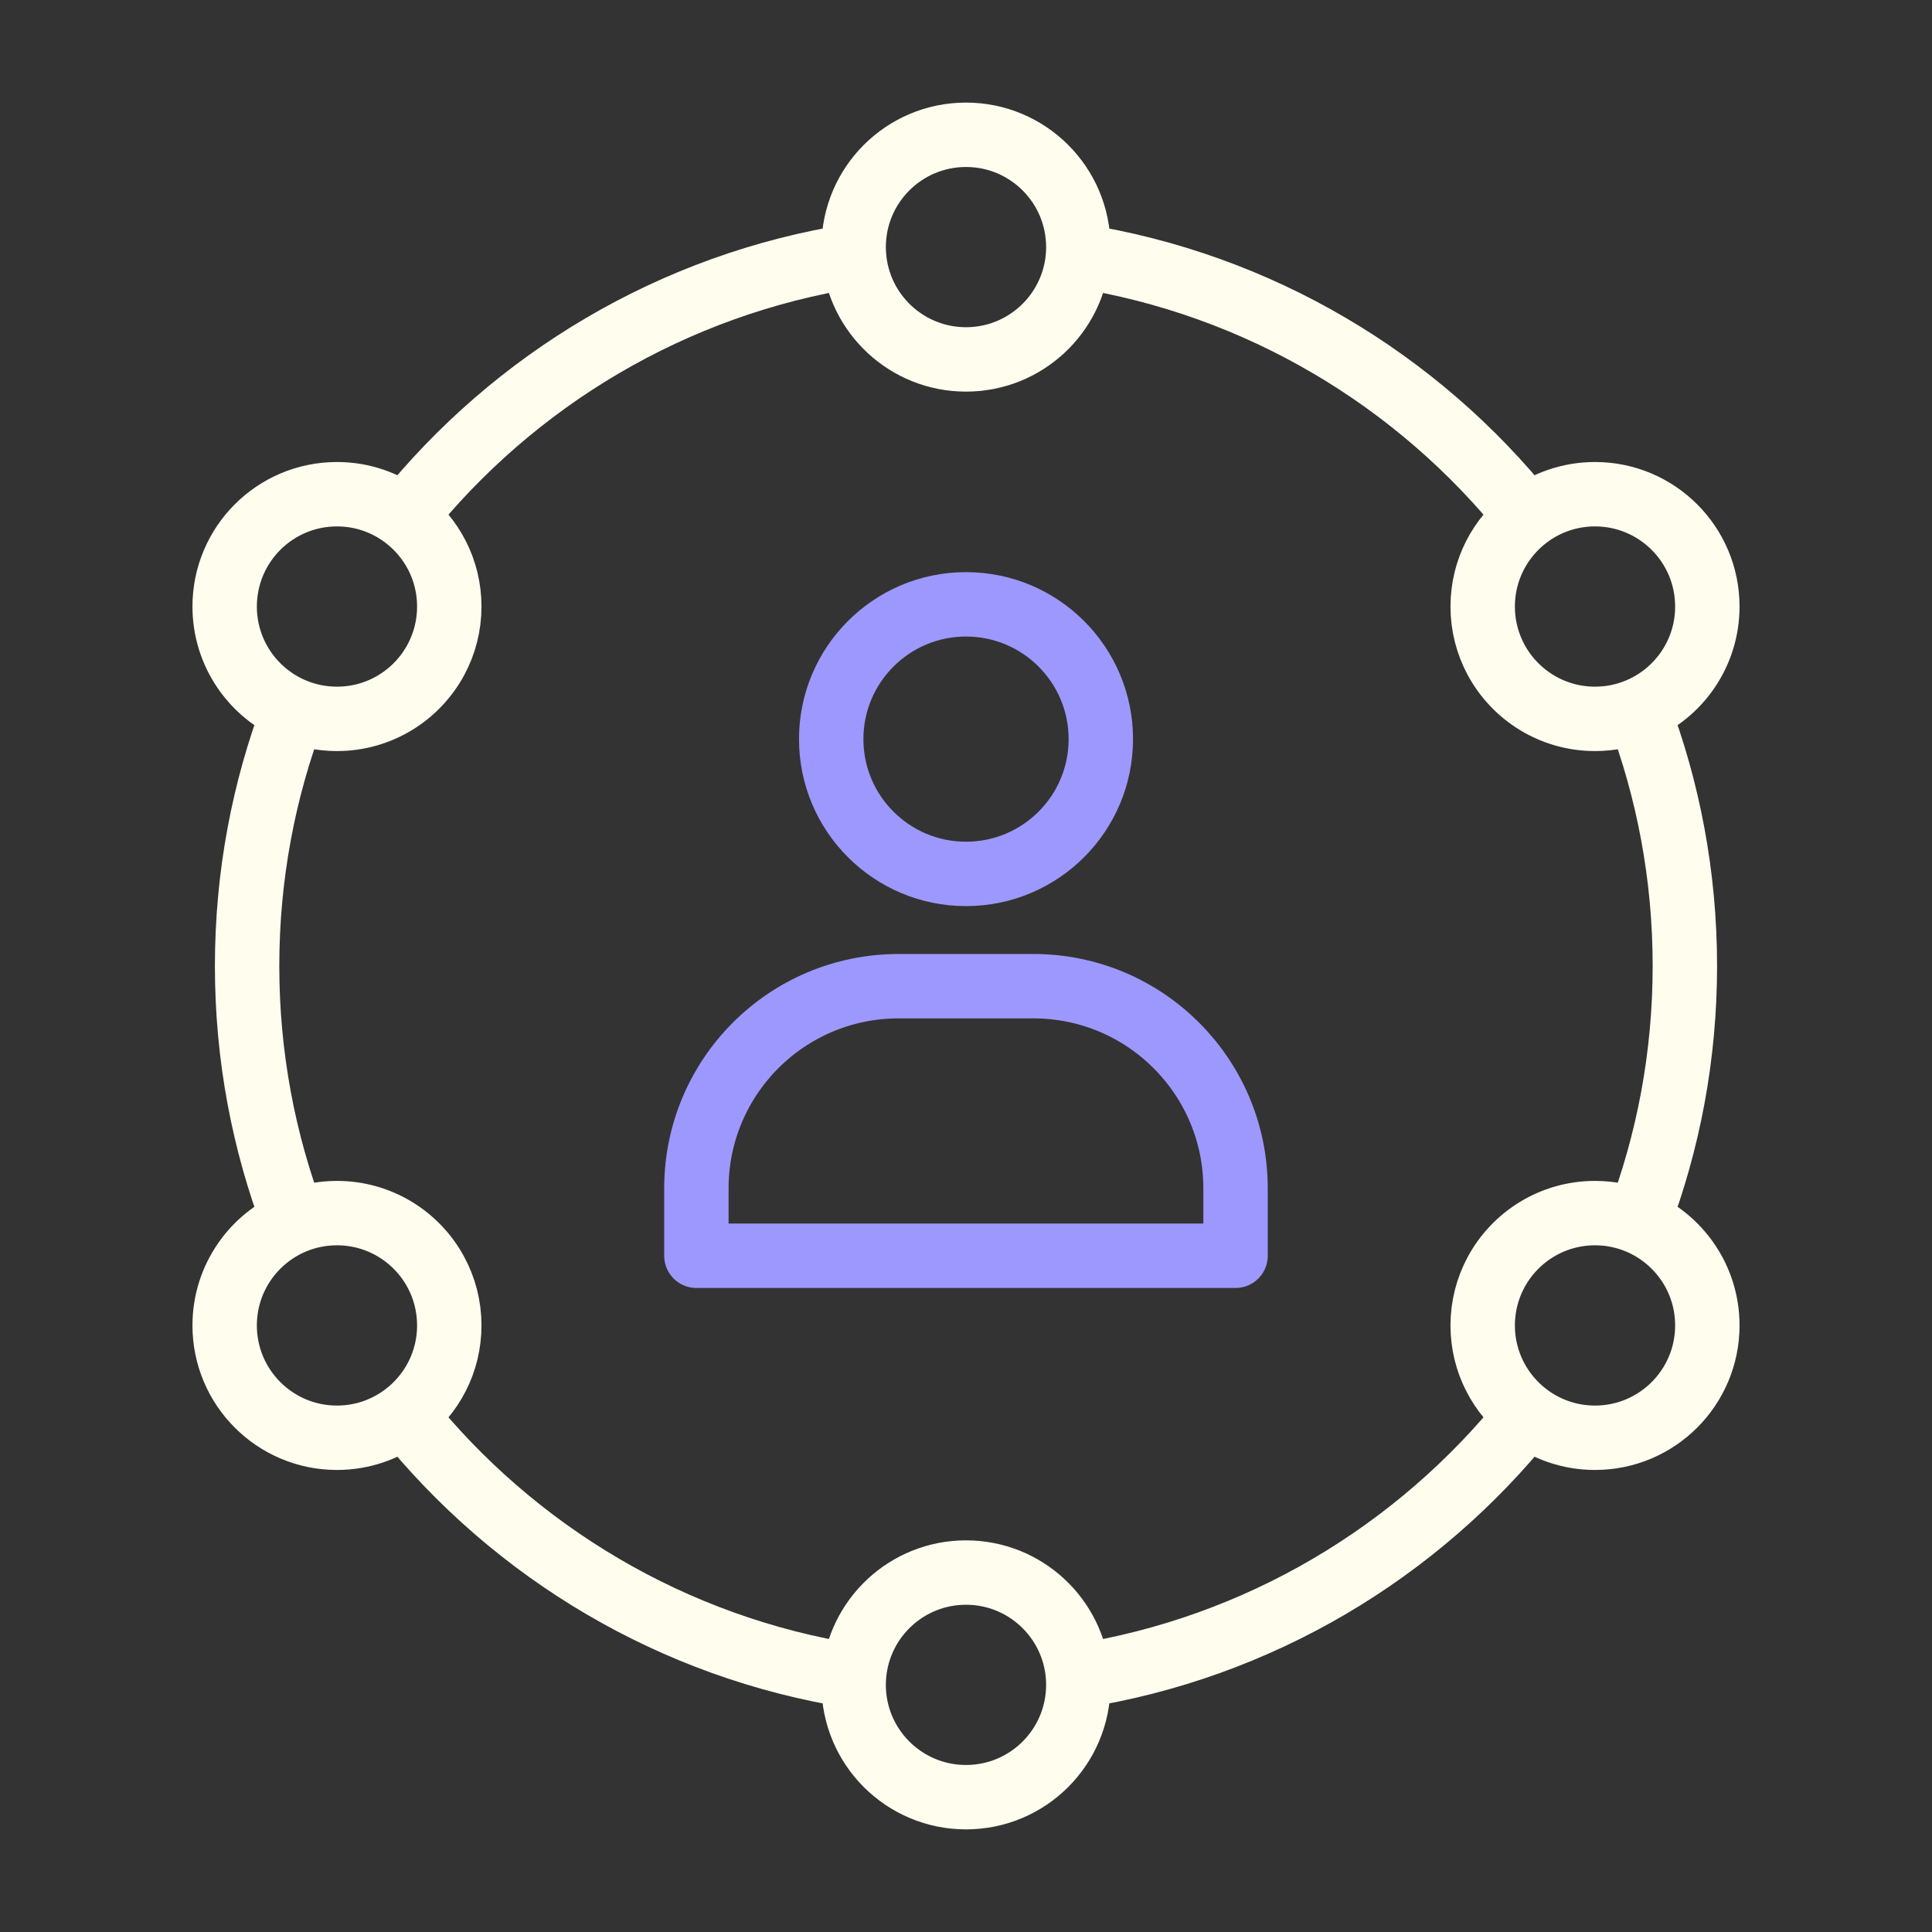
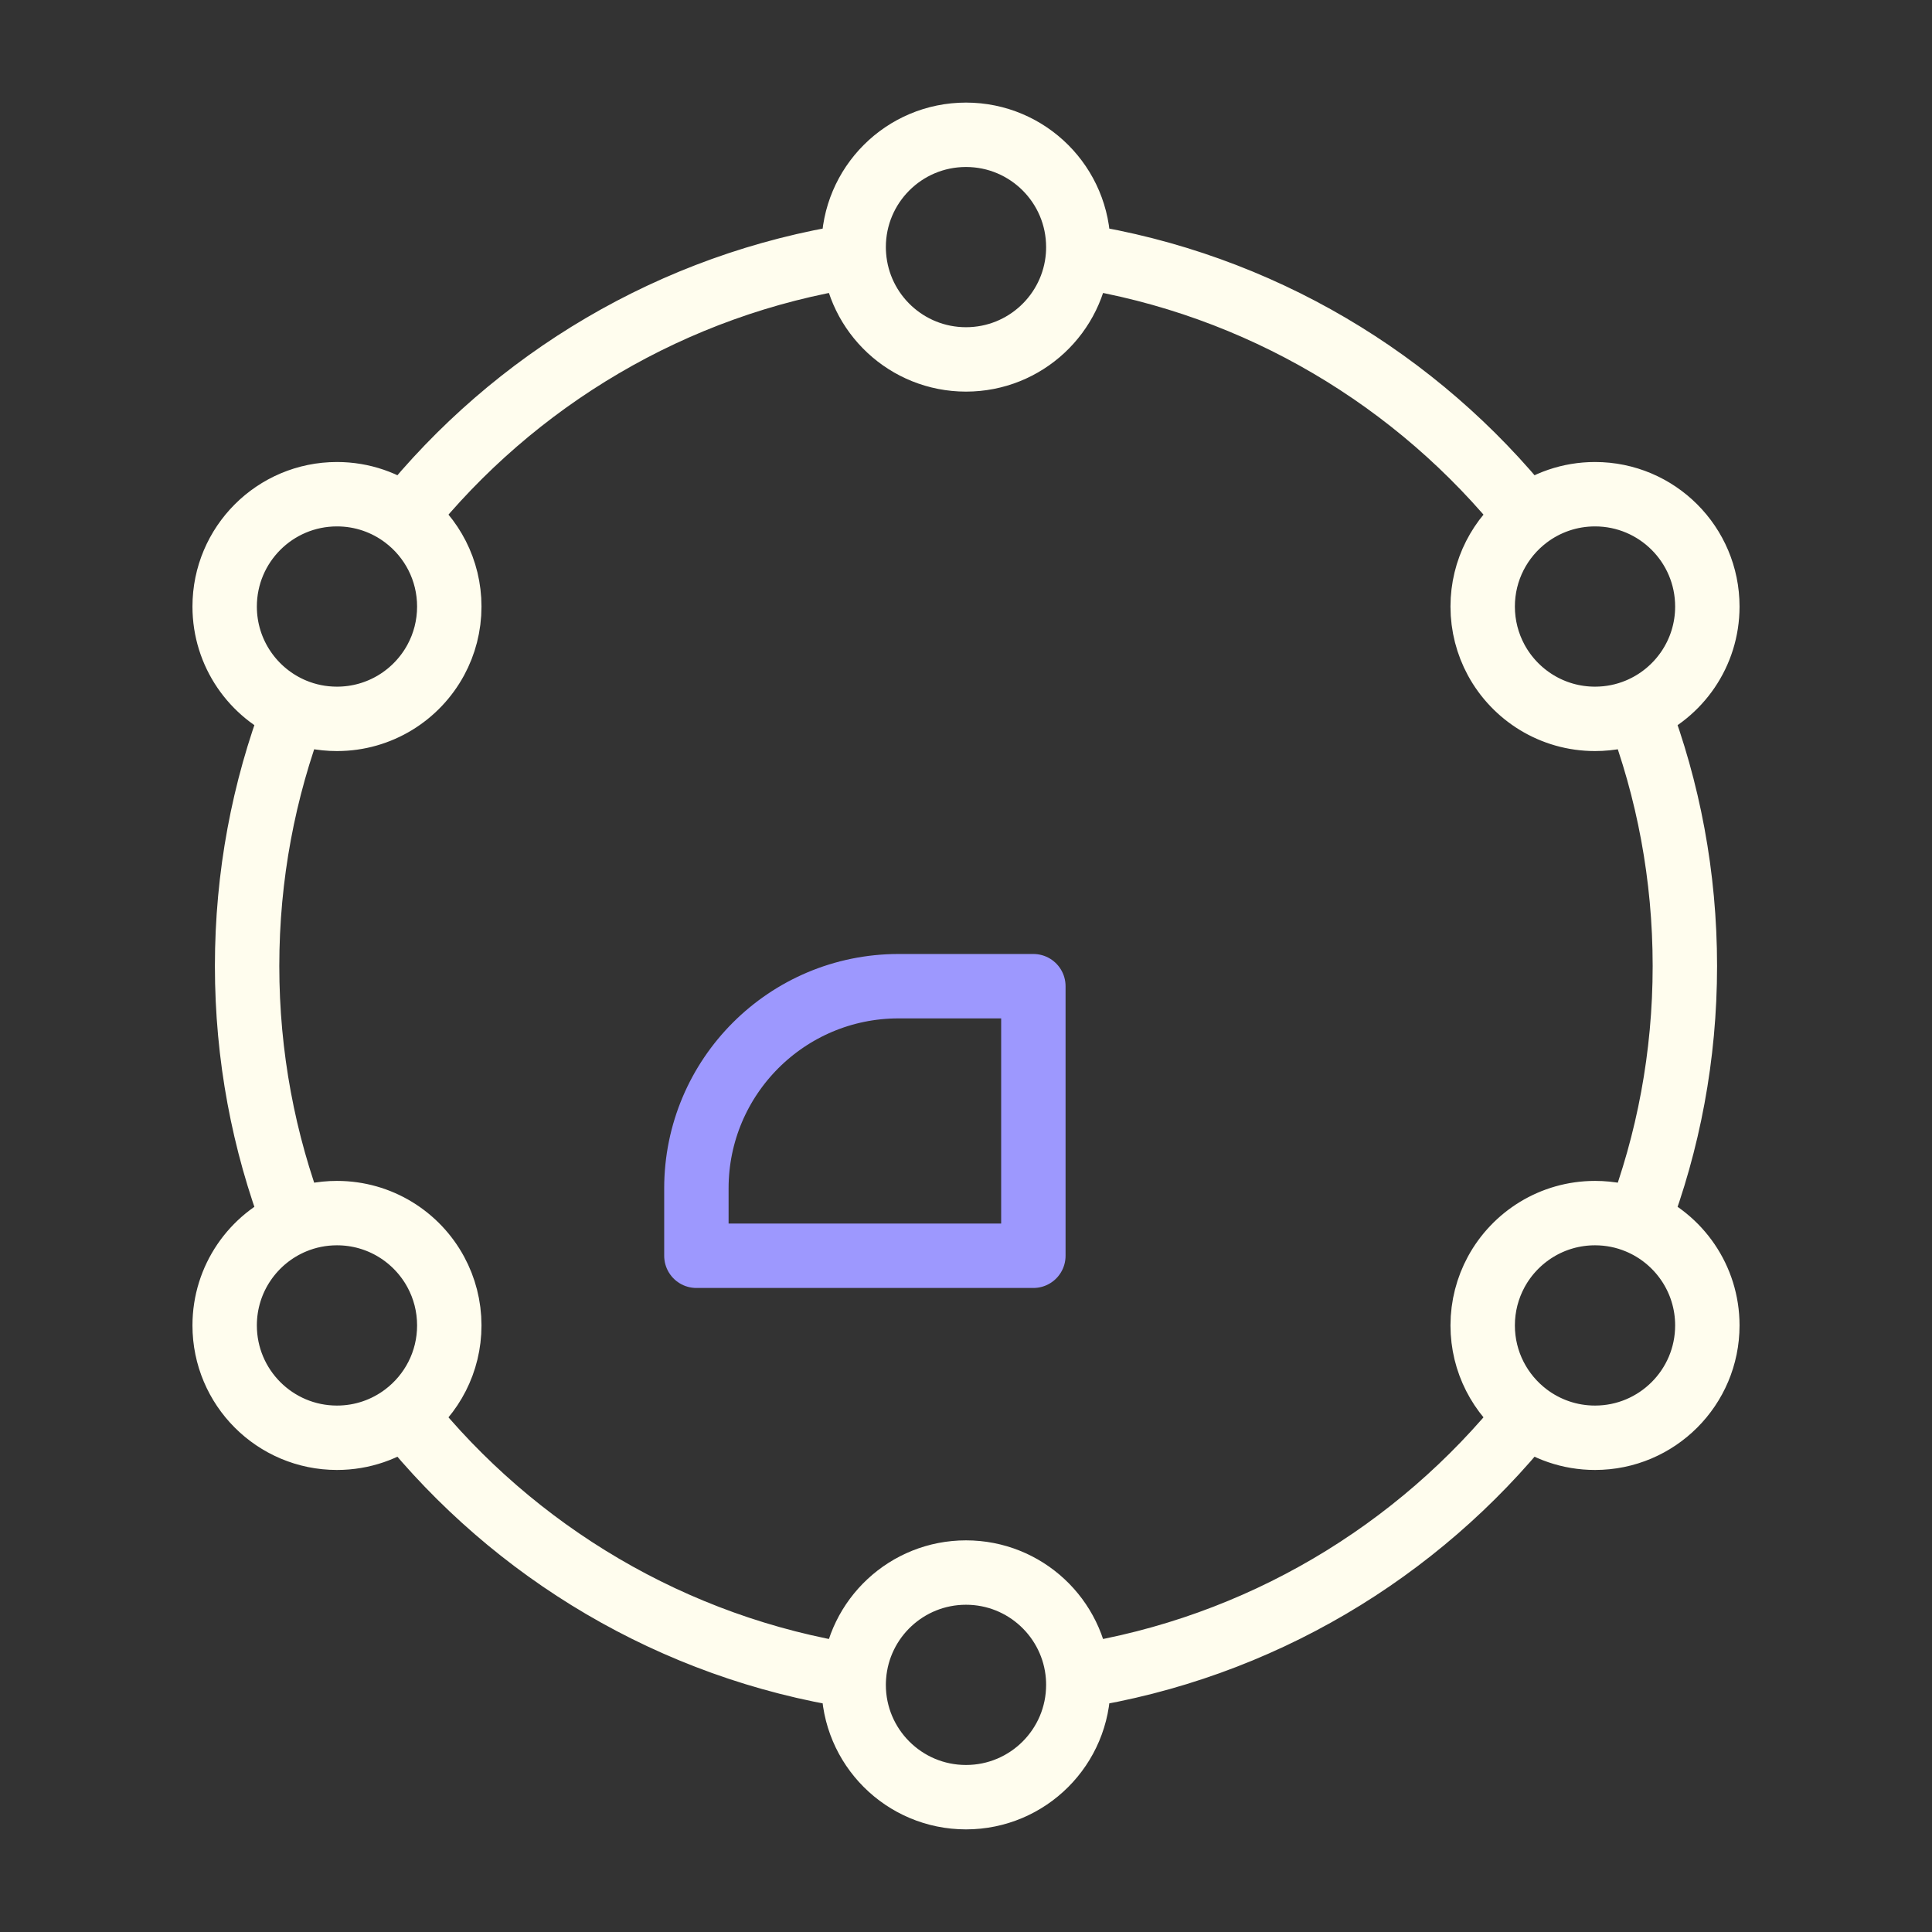
<svg xmlns="http://www.w3.org/2000/svg" width="60" height="60" viewBox="0 0 60 60" fill="none">
  <rect x="0" y="0" width="60" height="60" fill="#333333" stroke="none" />
-   <path d="M30 27.14C32.312 27.14 34.187 25.266 34.187 22.954C34.187 20.642 32.312 18.768 30 18.768C27.689 18.768 25.814 20.642 25.814 22.954C25.814 25.266 27.689 27.14 30 27.14Z" stroke="#9D98FE" stroke-width="2" stroke-miterlimit="10" stroke-linecap="round" stroke-linejoin="round" />
-   <path d="M21.627 36.906C21.627 33.438 24.438 30.627 27.906 30.627H32.092C35.56 30.627 38.371 33.438 38.371 36.906V38.999H21.627V36.906Z" stroke="#9D98FE" stroke-width="2" stroke-linejoin="round" />
+   <path d="M21.627 36.906C21.627 33.438 24.438 30.627 27.906 30.627H32.092V38.999H21.627V36.906Z" stroke="#9D98FE" stroke-width="2" stroke-linejoin="round" />
  <path d="M33.478 52.056C33.34 50.255 31.836 48.837 30 48.837C28.164 48.837 26.659 50.255 26.522 52.056M33.478 52.056C33.485 52.145 33.488 52.234 33.488 52.325C33.488 54.252 31.926 55.813 30 55.813C28.073 55.813 26.511 54.252 26.511 52.325C26.511 52.234 26.515 52.145 26.522 52.056M33.478 52.056C39.101 51.176 44.028 48.198 47.433 43.947M26.522 52.056C20.899 51.176 15.971 48.198 12.566 43.947M47.433 43.947C46.591 43.31 46.046 42.3 46.046 41.162C46.046 40.563 46.198 39.998 46.464 39.505C47.054 38.415 48.208 37.674 49.535 37.674C50.009 37.674 50.46 37.768 50.872 37.94M47.433 43.947C48.018 44.389 48.746 44.651 49.535 44.651C51.461 44.651 53.023 43.089 53.023 41.162C53.023 39.71 52.135 38.464 50.872 37.94M12.566 43.947C11.982 44.389 11.254 44.651 10.465 44.651C8.538 44.651 6.977 43.089 6.977 41.162C6.977 39.71 7.865 38.464 9.127 37.94M12.566 43.947C13.409 43.31 13.953 42.3 13.953 41.162C13.953 40.563 13.802 39.998 13.535 39.505C12.946 38.415 11.792 37.674 10.465 37.674C9.991 37.674 9.539 37.768 9.127 37.94M9.127 37.94C8.188 35.472 7.674 32.796 7.674 30C7.674 27.203 8.188 24.526 9.127 22.059M9.127 22.059C9.539 22.231 9.991 22.325 10.465 22.325C11.792 22.325 12.946 21.584 13.535 20.494C13.802 20.001 13.953 19.436 13.953 18.837C13.953 17.699 13.409 16.689 12.566 16.052M9.127 22.059C7.865 21.535 6.977 20.289 6.977 18.837C6.977 16.91 8.538 15.348 10.465 15.348C11.254 15.348 11.982 15.61 12.566 16.052M12.566 16.052C15.971 11.801 20.899 8.823 26.522 7.943M26.522 7.943C26.515 7.854 26.511 7.765 26.511 7.674C26.511 5.747 28.073 4.186 30 4.186C31.926 4.186 33.488 5.747 33.488 7.674C33.488 7.765 33.485 7.854 33.478 7.943M26.522 7.943C26.659 9.744 28.164 11.162 30 11.162C31.836 11.162 33.34 9.744 33.478 7.943M33.478 7.943C39.101 8.823 44.028 11.801 47.433 16.052M47.433 16.052C46.591 16.689 46.046 17.699 46.046 18.837C46.046 19.436 46.198 20.001 46.464 20.494C47.054 21.584 48.208 22.325 49.535 22.325C50.009 22.325 50.46 22.231 50.872 22.059M47.433 16.052C48.018 15.61 48.746 15.348 49.535 15.348C51.461 15.348 53.023 16.91 53.023 18.837C53.023 20.289 52.135 21.535 50.872 22.059M50.872 22.059C51.811 24.526 52.325 27.203 52.325 30C52.325 32.796 51.811 35.472 50.872 37.94" stroke="#FFFDEE" stroke-width="2" stroke-miterlimit="10" stroke-linecap="round" stroke-linejoin="round" />
</svg>